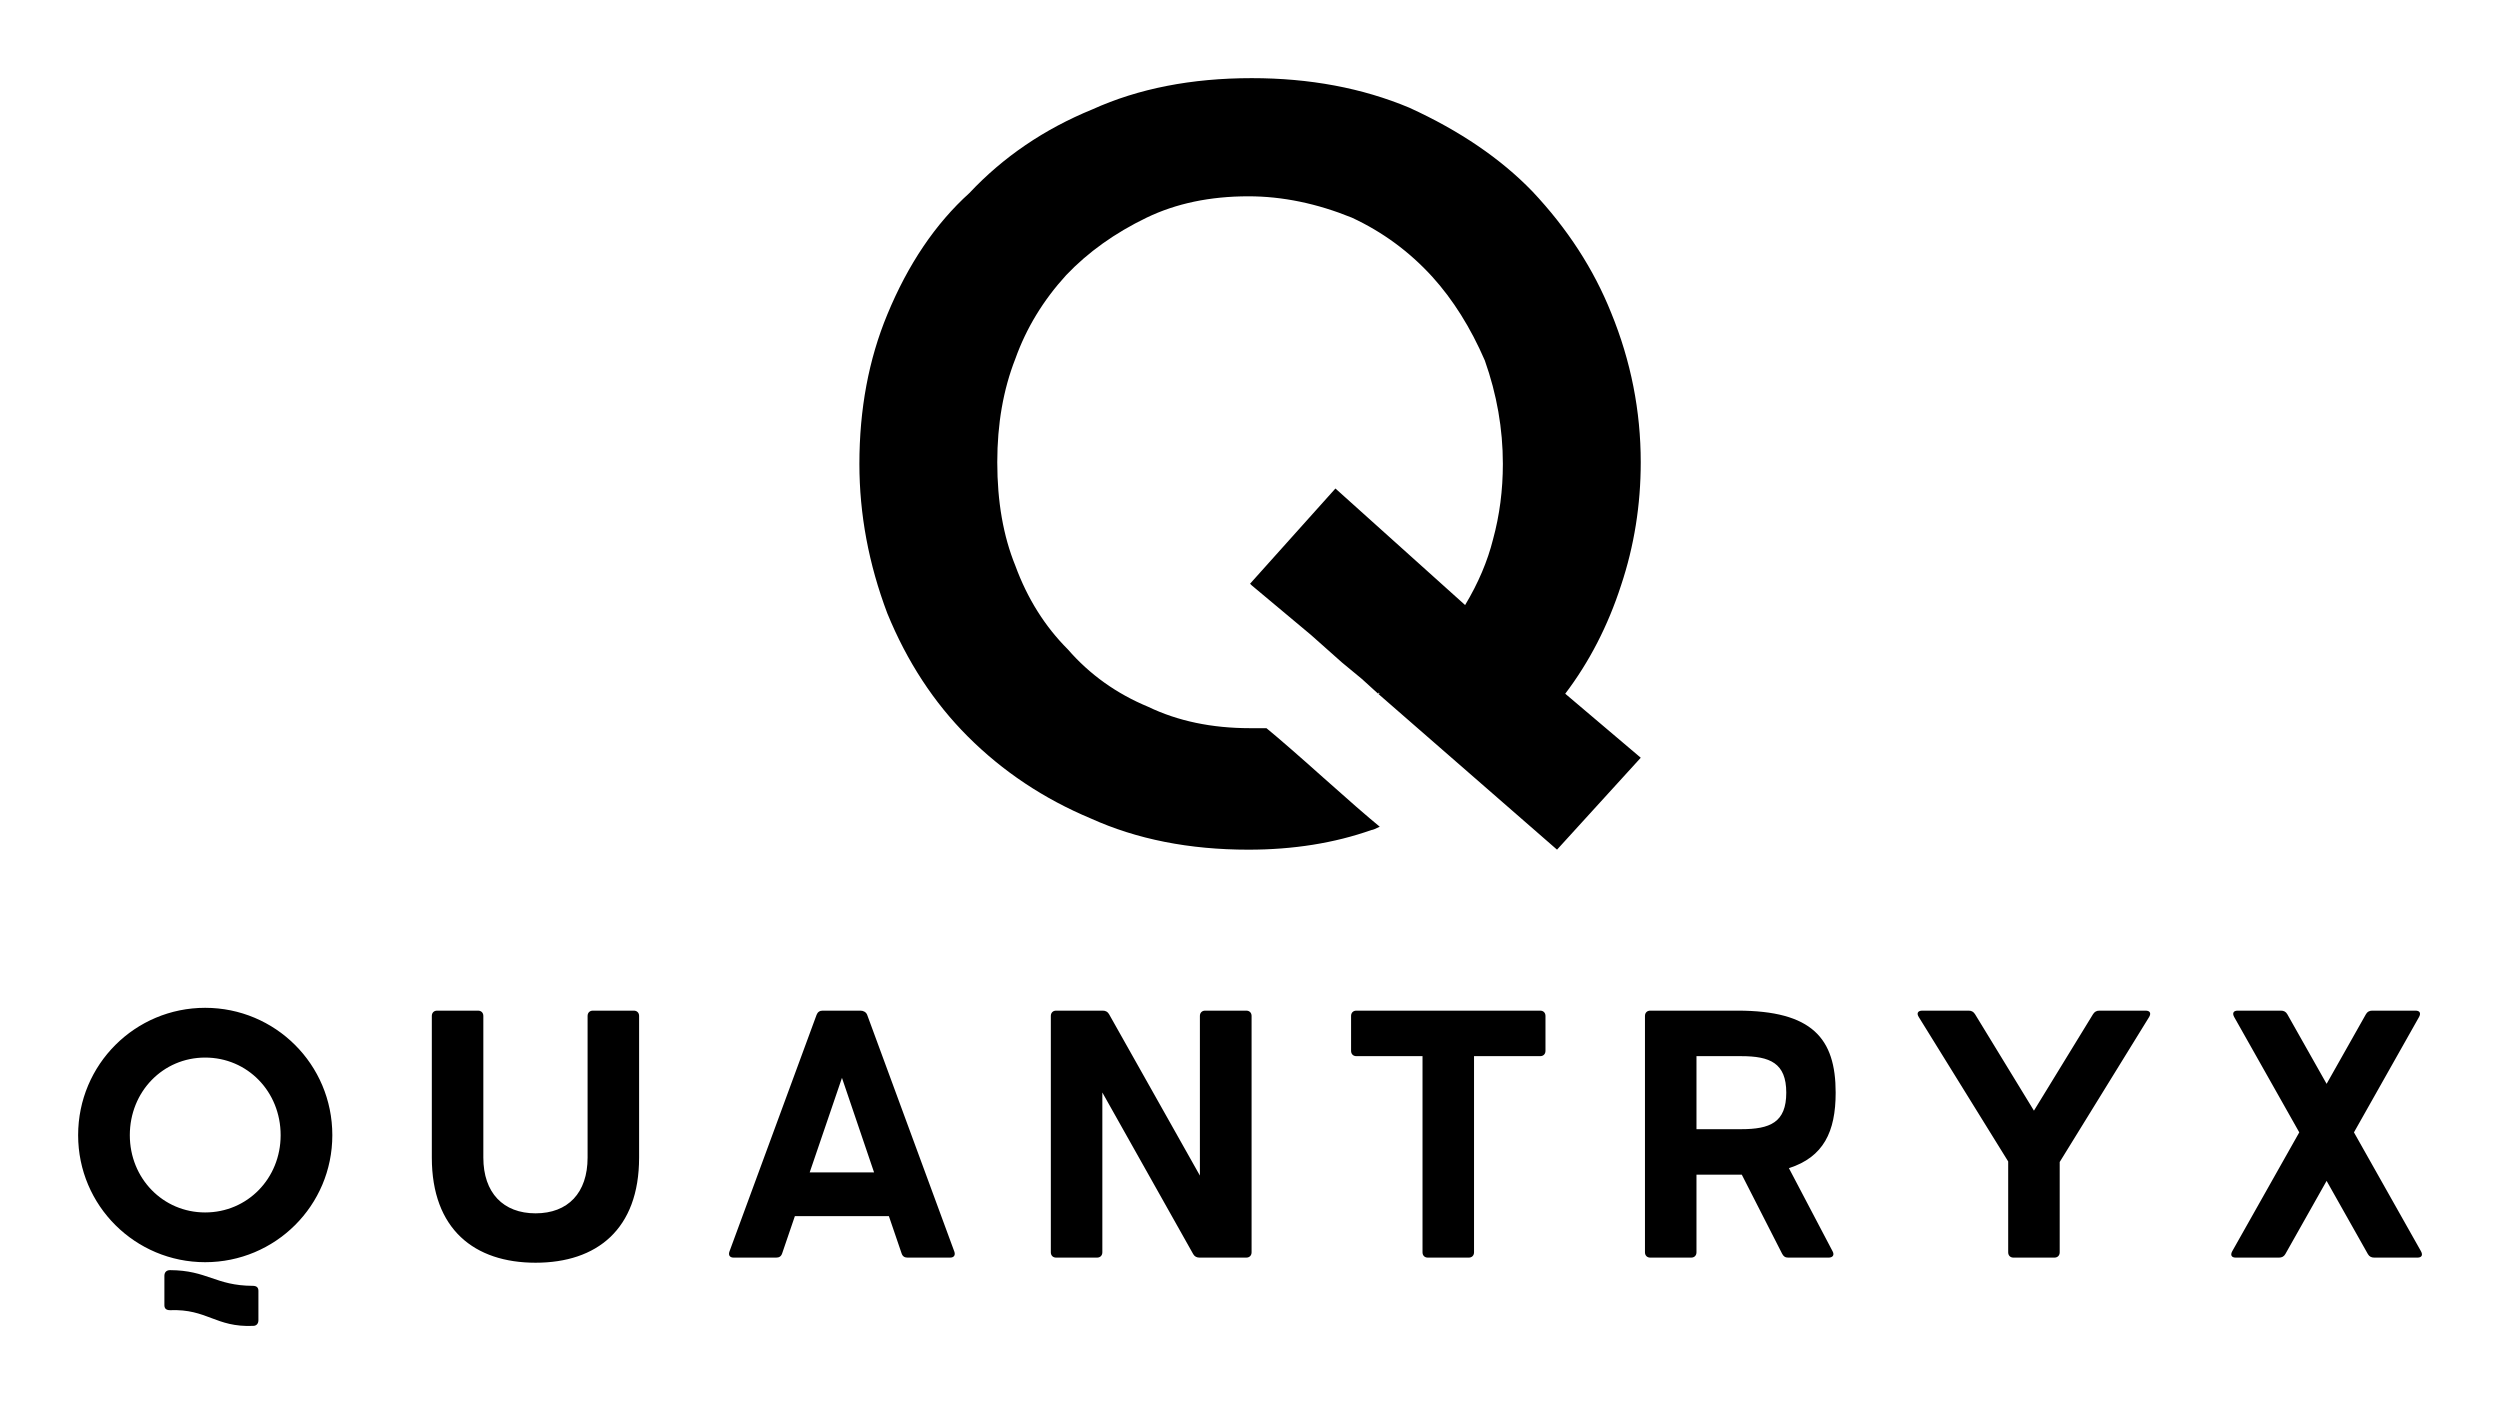
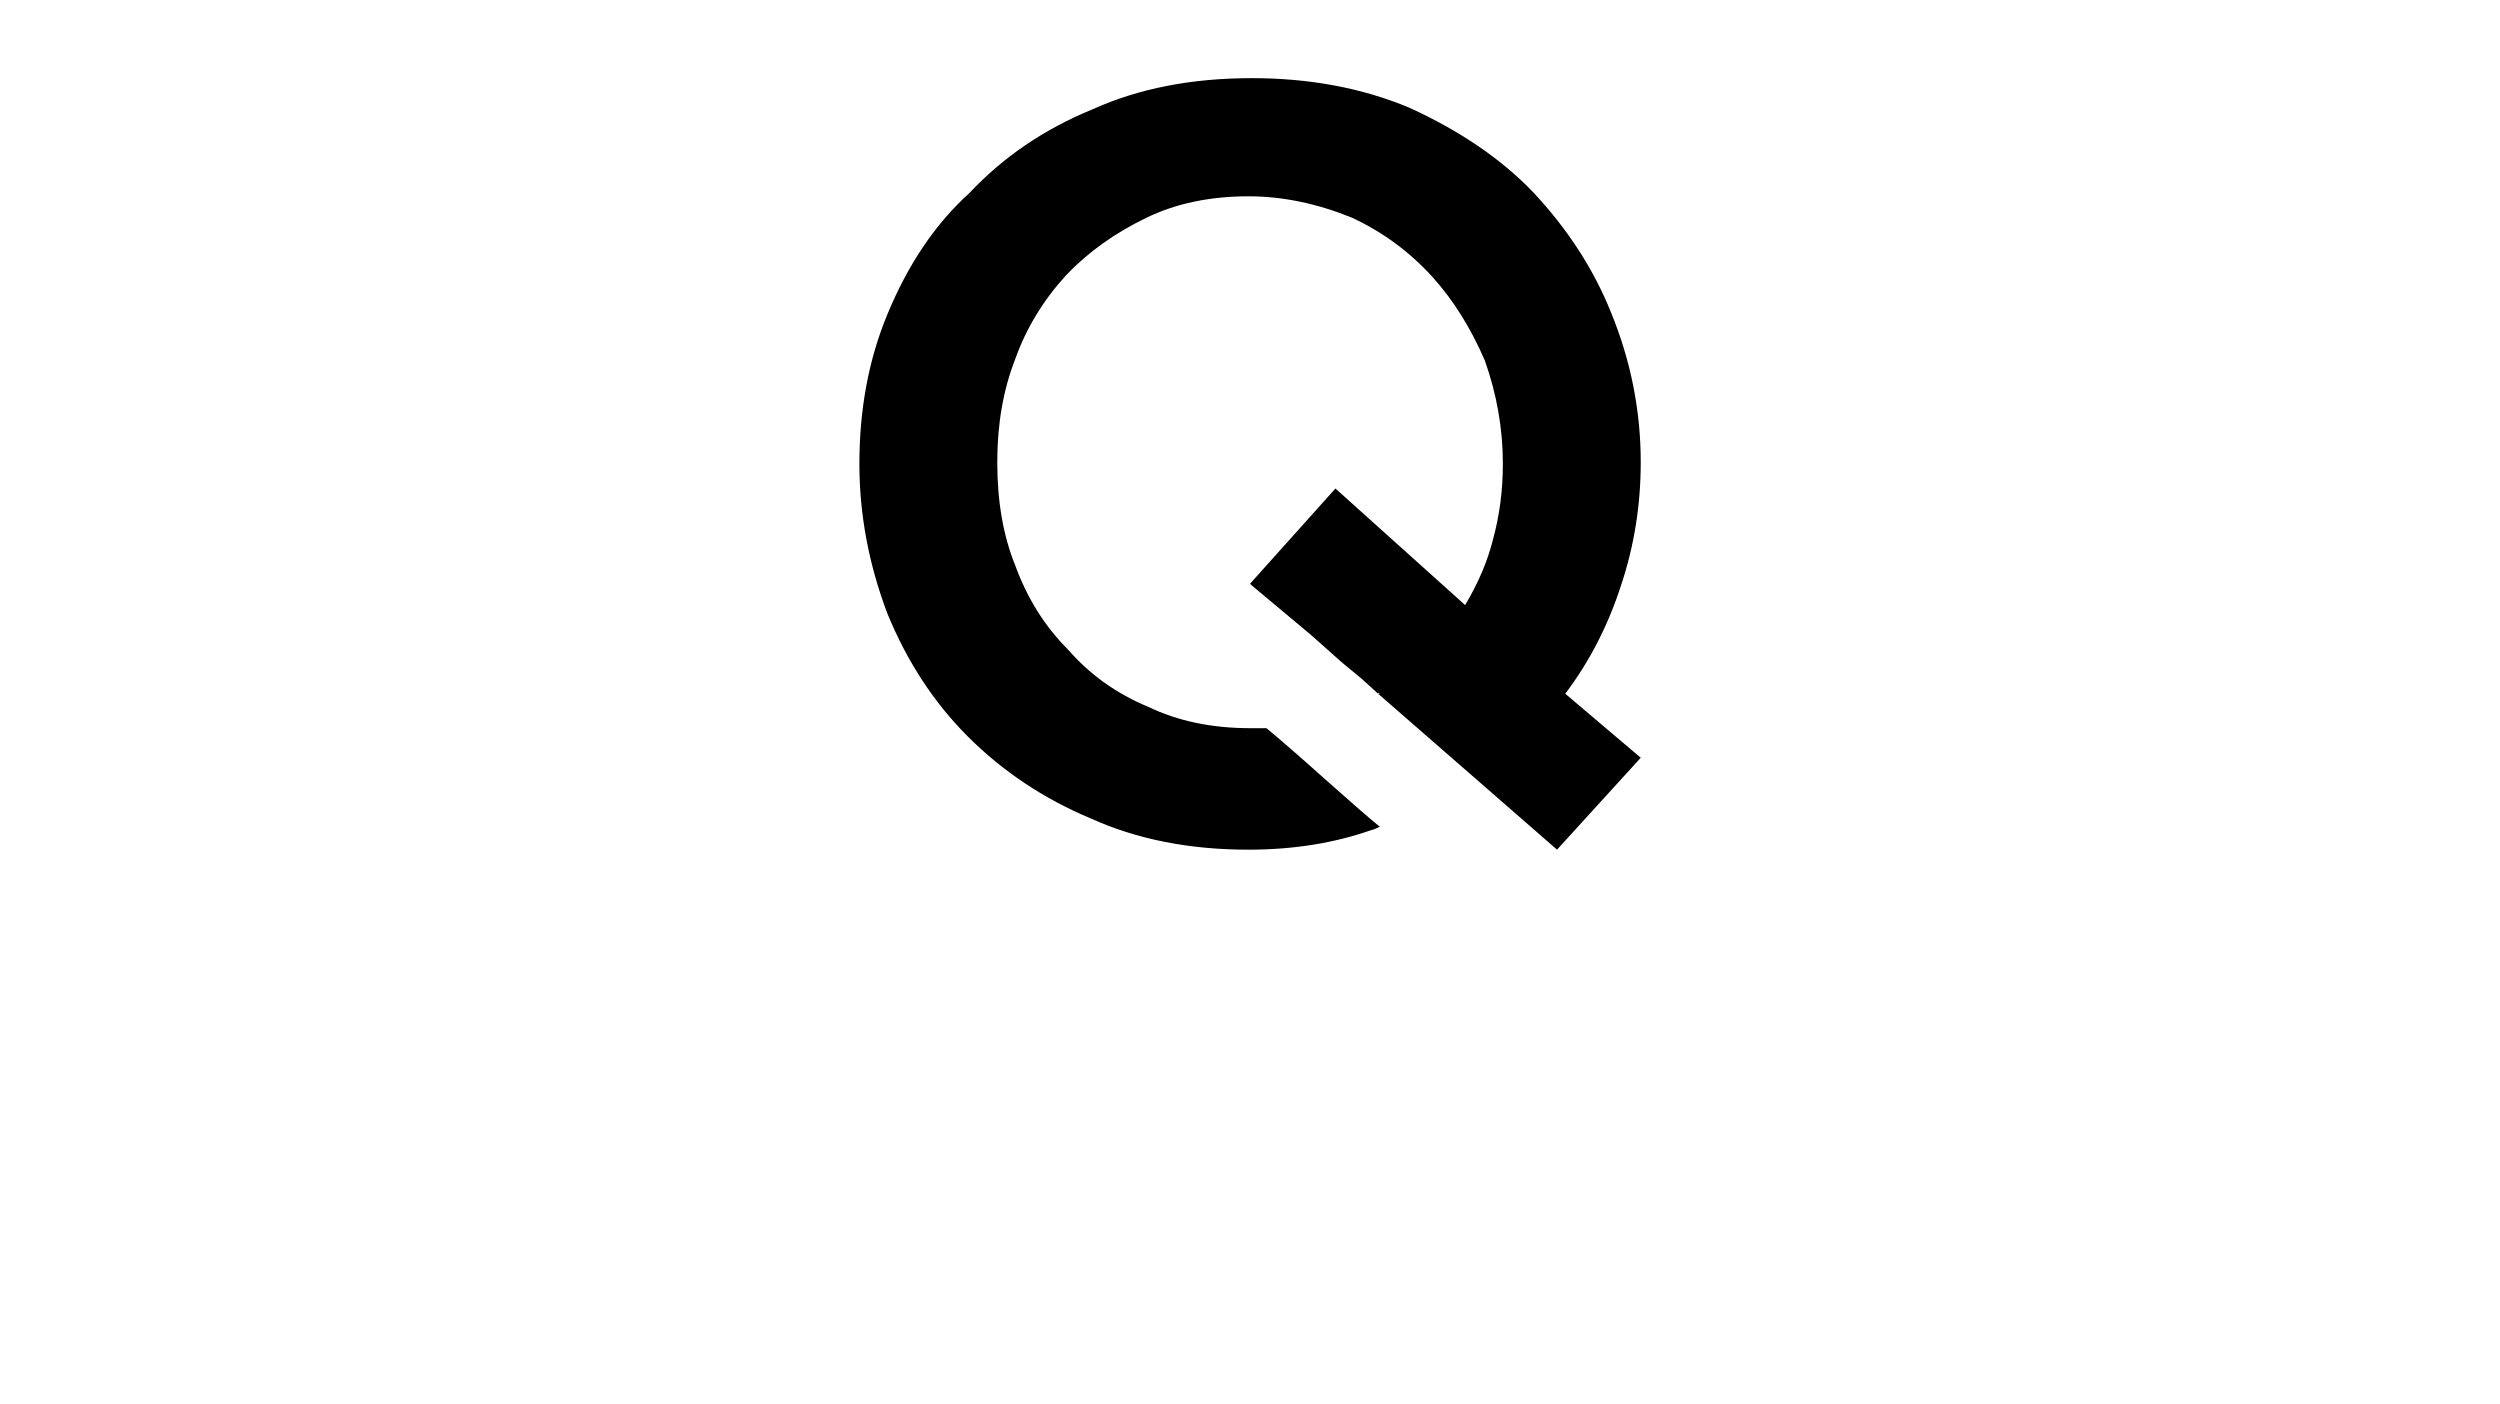
<svg xmlns="http://www.w3.org/2000/svg" width="3200" height="1797.227" viewBox="0 0 3200 1797.227">
  <g transform="scale(10) translate(10, 10)">
    <defs id="SvgjsDefs1165" />
    <g id="SvgjsG1166" transform="matrix(1.793,0,0,1.793,96.219,-3.992)" fill="#000">
      <path d="M36.563 43.828 l2.578 2.344 c0 -0.078 0.039 -0.117 0.117 -0.117 z M30 48.633 c-2.734 0 -5.156 -0.508 -7.266 -1.523 c-2.266 -0.938 -4.18 -2.305 -5.742 -4.102 c-1.641 -1.641 -2.891 -3.633 -3.75 -5.977 c-0.859 -2.109 -1.289 -4.57 -1.289 -7.383 c0 -2.734 0.43 -5.195 1.289 -7.383 c0.781 -2.188 1.992 -4.18 3.633 -5.977 c1.562 -1.641 3.477 -3.008 5.742 -4.102 c2.109 -1.016 4.531 -1.523 7.266 -1.523 c2.422 0 4.883 0.508 7.383 1.523 c2.188 1.016 4.102 2.422 5.742 4.219 c1.484 1.641 2.735 3.633 3.75 5.977 c0.859 2.422 1.289 4.883 1.289 7.383 c0 1.875 -0.234 3.672 -0.703 5.391 c-0.391 1.562 -1.055 3.125 -1.992 4.687 l-9.258 -8.32 l-6.094 6.797 l0.117 0.117 l0.117 -0.117 l6.328 5.625 l2.695 2.227 l-0.117 0 l12.773 11.133 l5.977 -6.562 l-5.391 -4.57 c1.719 -2.266 3.047 -4.844 3.984 -7.734 c0.938 -2.812 1.406 -5.742 1.406 -8.789 c0 -3.672 -0.703 -7.226 -2.109 -10.664 c-1.25 -3.125 -3.125 -6.016 -5.625 -8.672 c-2.266 -2.344 -5.195 -4.336 -8.789 -5.977 c-3.359 -1.406 -7.109 -2.109 -11.25 -2.109 c-4.297 0 -8.086 0.742 -11.367 2.227 c-3.438 1.406 -6.367 3.398 -8.789 5.977 c-2.422 2.188 -4.375 5.078 -5.859 8.672 c-1.328 3.203 -1.992 6.758 -1.992 10.664 c0 3.594 0.664 7.148 1.992 10.664 c1.406 3.438 3.32 6.367 5.742 8.789 c2.5 2.5 5.43 4.453 8.789 5.859 c3.281 1.484 7.031 2.227 11.25 2.227 c3.203 0 6.133 -0.469 8.789 -1.406 c0.078 0 0.274 -0.078 0.586 -0.234 c-0.859 -0.703 -2.207 -1.875 -4.043 -3.516 s-3.184 -2.812 -4.043 -3.516 l-1.172 0 z M30.234 38.32 l-0.117 0.117 l6.445 5.391 z" />
    </g>
    <g id="SvgjsG1167" transform="matrix(1.129,0,0,1.129,-2.935,105.814)" fill="#000">
-       <path d="M17 40.52 c-7.92 0 -14.4 -6.4 -14.4 -14.4 c0 -8.04 6.48 -14.44 14.4 -14.44 c7.94 0 14.42 6.4 14.42 14.44 c0 8 -6.48 14.4 -14.42 14.4 z M17 34.88 c4.8 0 8.56 -3.86 8.56 -8.76 c0 -4.94 -3.76 -8.8 -8.56 -8.8 c-4.78 0 -8.54 3.86 -8.54 8.8 c0 4.9 3.76 8.76 8.54 8.76 z M22.4 43.2 c0.4 0 0.64 0.16 0.64 0.56 l0 3.34 c0 0.36 -0.2 0.64 -0.6 0.64 c-4.28 0.18 -5.18 -1.94 -9.42 -1.78 c-0.4 0 -0.64 -0.16 -0.64 -0.56 l0 -3.34 c0 -0.36 0.2 -0.64 0.64 -0.64 c4.24 0.02 5.14 1.76 9.38 1.78 z M65.6 12 c0.36 0 0.6 0.24 0.6 0.6 l0 16.06 c0 8.14 -4.8 11.92 -11.74 11.92 c-6.92 0 -11.76 -3.78 -11.76 -11.92 l0 -16.06 c0 -0.36 0.24 -0.6 0.6 -0.6 l4.64 0 c0.36 0 0.6 0.24 0.6 0.6 l0 16.06 c0 4 2.26 6.32 5.92 6.32 c3.68 0 5.9 -2.32 5.9 -6.32 l0 -16.06 c0 -0.36 0.24 -0.6 0.6 -0.6 l4.64 0 z M101.94 39.32 c0.14 0.4 -0.04 0.68 -0.48 0.68 l-4.82 0 c-0.32 0 -0.56 -0.12 -0.68 -0.48 l-1.44 -4.22 l-10.66 0 l-1.44 4.22 c-0.12 0.36 -0.36 0.48 -0.68 0.48 l-4.82 0 c-0.44 0 -0.62 -0.28 -0.48 -0.68 l9.88 -26.84 c0.12 -0.32 0.36 -0.48 0.68 -0.48 l4.3 0 c0.32 0 0.64 0.16 0.76 0.48 z M85.54 30.34 l7.3 0 l-3.64 -10.72 z M135.04 12 c0.36 0 0.6 0.24 0.6 0.6 l0 26.8 c0 0.36 -0.24 0.6 -0.6 0.6 l-5.3 0 c-0.32 0 -0.56 -0.12 -0.72 -0.4 l-10.3 -18.32 l0 18.12 c0 0.36 -0.24 0.6 -0.6 0.6 l-4.64 0 c-0.36 0 -0.6 -0.24 -0.6 -0.6 l0 -26.8 c0 -0.36 0.24 -0.6 0.6 -0.6 l5.28 0 c0.32 0 0.56 0.12 0.72 0.4 l10.3 18.3 l0 -18.1 c0 -0.36 0.24 -0.6 0.6 -0.6 l4.66 0 z M168.36 12 c0.36 0 0.6 0.24 0.6 0.6 l0 3.96 c0 0.36 -0.24 0.6 -0.6 0.6 l-7.5 0 l0 22.24 c0 0.36 -0.24 0.6 -0.6 0.6 l-4.64 0 c-0.36 0 -0.6 -0.24 -0.6 -0.6 l0 -22.24 l-7.5 0 c-0.36 0 -0.6 -0.24 -0.6 -0.6 l0 -3.96 c0 -0.36 0.24 -0.6 0.6 -0.6 l20.84 0 z M196.56 29.86 l4.96 9.44 c0.22 0.42 0 0.7 -0.46 0.7 l-4.58 0 c-0.34 0 -0.54 -0.14 -0.7 -0.46 l-4.56 -8.94 l-0.5 0 l-4.64 0 l0 8.8 c0 0.36 -0.24 0.6 -0.6 0.6 l-4.64 0 c-0.36 0 -0.6 -0.24 -0.6 -0.6 l0 -26.8 c0 -0.36 0.24 -0.6 0.6 -0.6 l9.88 0 c8.48 0 11.14 3.14 11.14 9.3 c0 4.44 -1.38 7.3 -5.3 8.56 z M186.08 17.16 l0 8.28 l5.06 0 c3.28 0 5.12 -0.76 5.12 -4.14 c0 -3.36 -1.84 -4.14 -5.12 -4.14 l-5.06 0 z M237 12 c0.48 0 0.66 0.28 0.4 0.72 l-10.14 16.44 l0 10.24 c0 0.36 -0.24 0.6 -0.6 0.6 l-4.64 0 c-0.36 0 -0.6 -0.24 -0.6 -0.6 l0 -10.3 l-10.14 -16.38 c-0.28 -0.44 -0.08 -0.72 0.4 -0.72 l5.26 0 c0.32 0 0.54 0.12 0.72 0.4 l6.68 10.94 l6.7 -10.94 c0.18 -0.28 0.4 -0.4 0.72 -0.4 l5.24 0 z M268.22 39.28 c0.24 0.44 0.08 0.72 -0.4 0.72 l-4.9 0 c-0.32 0 -0.56 -0.12 -0.72 -0.4 l-4.68 -8.3 l-4.68 8.3 c-0.16 0.28 -0.4 0.4 -0.72 0.4 l-4.9 0 c-0.48 0 -0.64 -0.28 -0.4 -0.72 l7.6 -13.48 l-7.38 -13.08 c-0.24 -0.44 -0.08 -0.72 0.4 -0.72 l4.9 0 c0.32 0 0.56 0.12 0.72 0.4 l4.46 7.9 l4.46 -7.9 c0.16 -0.28 0.4 -0.4 0.72 -0.4 l4.9 0 c0.48 0 0.64 0.28 0.4 0.72 l-7.38 13.08 z" />
-     </g>
+       </g>
  </g>
</svg>